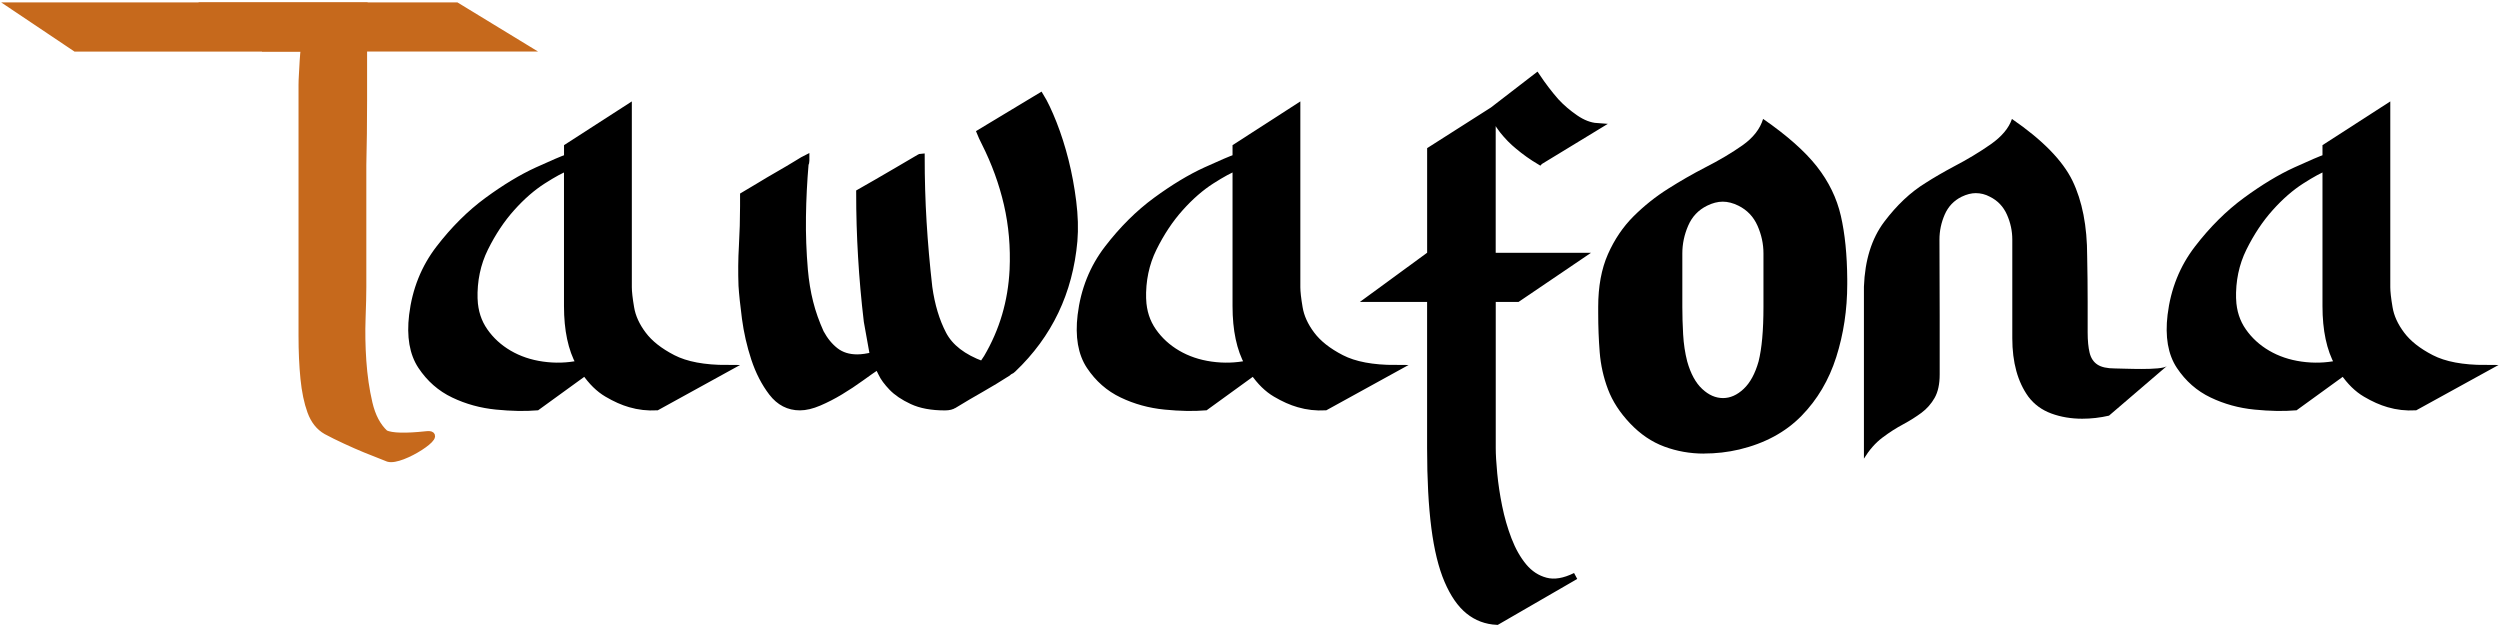
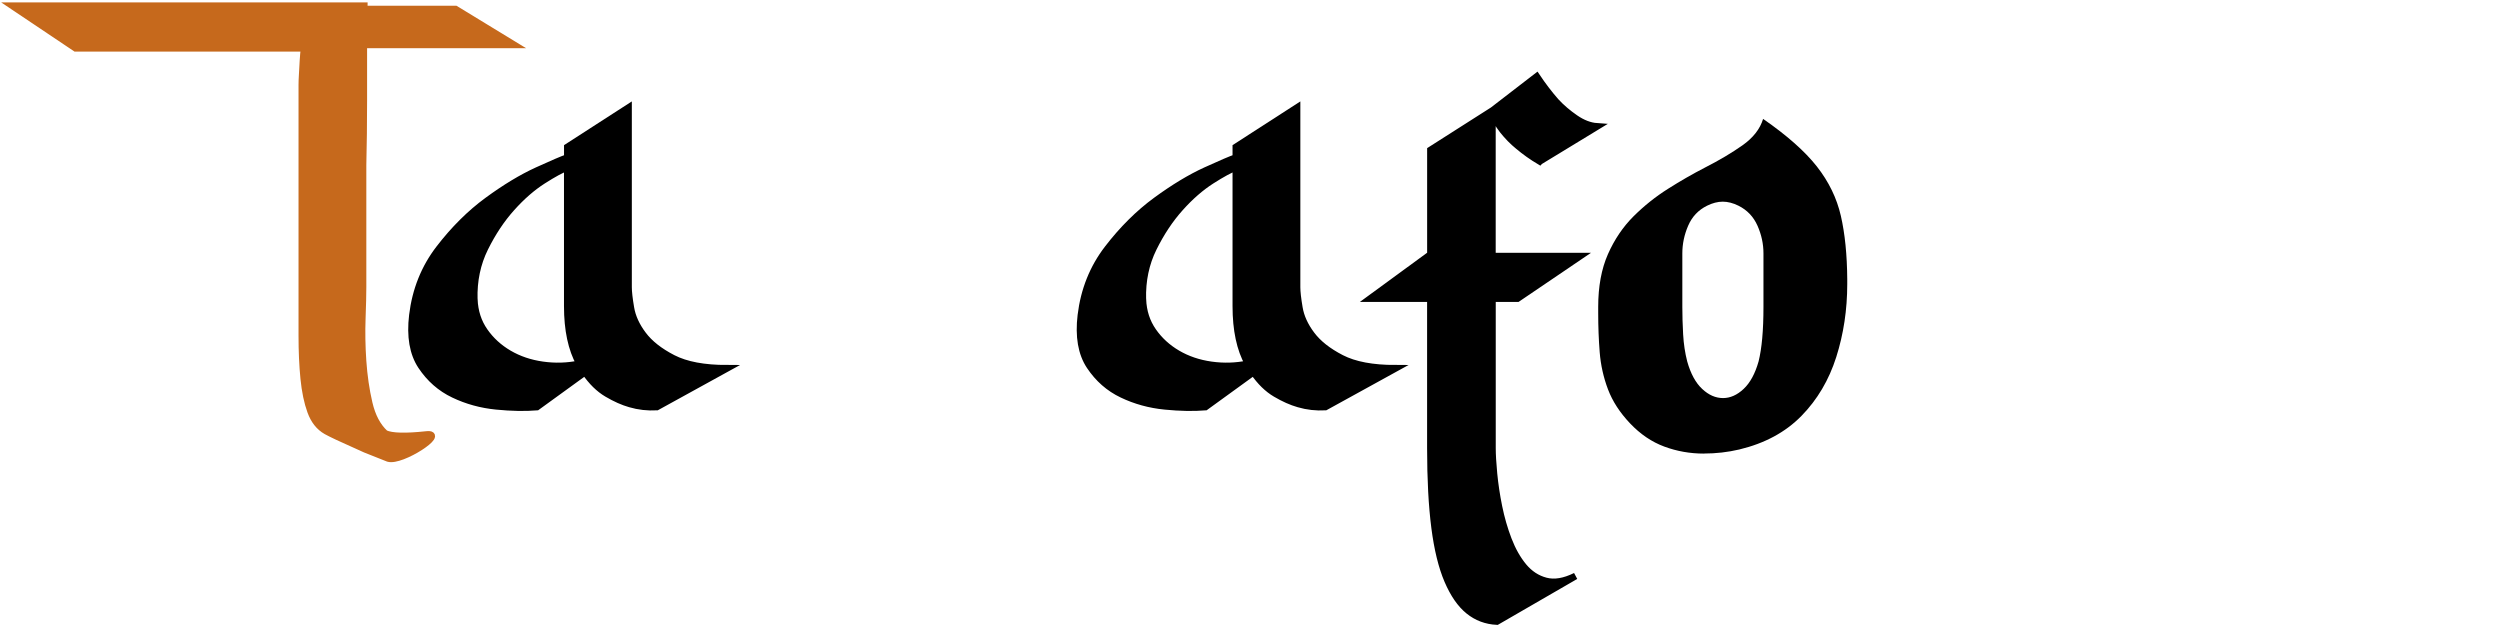
<svg xmlns="http://www.w3.org/2000/svg" width="372" height="93" viewBox="0 0 372 93" fill="none">
-   <path d="M1.813 0.855H54.195L54.123 6.909C54.123 6.909 54.123 11.351 54.123 14.96C54.123 18.347 54.083 21.544 54.01 24.551V38.767V42.718C54.01 43.844 53.971 45.41 53.898 47.402C53.826 49.393 53.859 51.503 54.01 53.717C54.162 55.938 54.466 58.021 54.921 59.98C55.376 61.939 56.167 63.439 57.309 64.494C58.291 64.946 60.336 64.998 63.443 64.664C66.55 64.323 59.736 68.817 57.764 68.215C56.629 67.763 55.495 67.311 54.353 66.859C53.443 66.485 52.46 66.053 51.398 65.561C50.336 65.07 49.393 64.605 48.555 64.153C47.493 63.55 46.721 62.574 46.227 61.218C45.732 59.862 45.396 58.231 45.204 56.311C45.013 54.392 44.921 52.269 44.921 49.937C44.921 47.605 44.921 45.2 44.921 42.718V13.152C44.921 13.231 44.921 13.06 44.921 12.648C44.921 12.235 44.94 11.711 44.98 11.069C45.02 10.433 45.059 9.752 45.092 9.038C45.132 8.324 45.191 7.701 45.264 7.177H11.24L1.813 0.855Z" fill="#C6691C" stroke="#C6691C" stroke-miterlimit="10" />
+   <path d="M1.813 0.855H54.195L54.123 6.909C54.123 6.909 54.123 11.351 54.123 14.96C54.123 18.347 54.083 21.544 54.01 24.551V38.767V42.718C54.01 43.844 53.971 45.41 53.898 47.402C53.826 49.393 53.859 51.503 54.01 53.717C54.162 55.938 54.466 58.021 54.921 59.98C55.376 61.939 56.167 63.439 57.309 64.494C58.291 64.946 60.336 64.998 63.443 64.664C66.55 64.323 59.736 68.817 57.764 68.215C56.629 67.763 55.495 67.311 54.353 66.859C50.336 65.07 49.393 64.605 48.555 64.153C47.493 63.55 46.721 62.574 46.227 61.218C45.732 59.862 45.396 58.231 45.204 56.311C45.013 54.392 44.921 52.269 44.921 49.937C44.921 47.605 44.921 45.2 44.921 42.718V13.152C44.921 13.231 44.921 13.06 44.921 12.648C44.921 12.235 44.94 11.711 44.98 11.069C45.02 10.433 45.059 9.752 45.092 9.038C45.132 8.324 45.191 7.701 45.264 7.177H11.24L1.813 0.855Z" fill="#C6691C" stroke="#C6691C" stroke-miterlimit="10" />
  <path d="M30.128 6.909L30.056 0.855H67.925C67.925 0.855 71.428 2.991 72.589 3.699L78.282 7.171H38.98" fill="#C6691C" />
-   <path d="M30.128 6.909L30.056 0.855H67.925C67.925 0.855 71.428 2.991 72.589 3.699L78.282 7.171H38.98" stroke="#C6691C" stroke-miterlimit="10" />
  <path d="M79.889 60.562C78.147 60.713 76.142 60.674 73.866 60.451C71.597 60.228 69.473 59.645 67.507 58.702C65.535 57.765 63.932 56.35 62.679 54.47C61.432 52.59 60.997 50.067 61.373 46.91C61.828 43.149 63.154 39.841 65.35 36.985C67.547 34.128 69.948 31.737 72.56 29.824C75.172 27.911 77.633 26.424 79.942 25.369C82.25 24.315 83.748 23.679 84.427 23.45V21.871L93.517 16.008V42.743C93.517 43.418 93.629 44.433 93.86 45.789C94.084 47.146 94.691 48.482 95.68 49.792C96.663 51.109 98.141 52.275 100.113 53.291C102.079 54.306 104.77 54.81 108.181 54.81L97.732 60.562C96.367 60.635 95.041 60.49 93.754 60.11C92.692 59.809 91.558 59.305 90.344 58.59C89.13 57.876 88.035 56.802 87.052 55.374L79.895 60.562H79.889ZM70.568 44.545C70.641 46.353 71.155 47.932 72.099 49.281C73.042 50.637 74.255 51.745 75.733 52.609C77.211 53.474 78.873 54.037 80.733 54.3C82.587 54.562 84.427 54.509 86.241 54.129C85.027 51.948 84.421 49.091 84.421 45.554V24.911C83.589 25.212 82.376 25.867 80.786 26.883C79.196 27.898 77.639 29.254 76.129 30.945C74.612 32.635 73.286 34.633 72.151 36.926C71.017 39.219 70.482 41.761 70.562 44.538L70.568 44.545Z" fill="black" stroke="black" stroke-miterlimit="10" />
-   <path d="M141.967 60.229C141.664 60.452 141.209 60.569 140.602 60.569C138.629 60.569 137.007 60.268 135.72 59.665C134.434 59.063 133.431 58.388 132.712 57.635C131.993 56.881 131.479 56.187 131.182 55.545C130.879 54.909 130.687 54.549 130.615 54.47C129.935 54.922 129.098 55.505 128.115 56.219C127.132 56.934 126.109 57.608 125.047 58.25C123.985 58.892 122.923 59.436 121.868 59.888C120.806 60.34 119.863 60.563 119.025 60.563C117.356 60.563 115.977 59.849 114.876 58.421C113.781 56.992 112.91 55.302 112.264 53.343C111.624 51.391 111.169 49.393 110.898 47.362C110.634 45.331 110.463 43.713 110.39 42.514C110.318 40.562 110.331 38.584 110.45 36.592C110.562 34.6 110.621 32.629 110.621 30.67V29.091C111.149 28.79 111.908 28.338 112.89 27.735C113.873 27.132 114.856 26.549 115.846 25.986C116.828 25.422 117.719 24.898 118.517 24.407C119.315 23.916 119.784 23.634 119.935 23.562V23.902C119.935 24.125 119.896 24.282 119.823 24.355C119.599 26.988 119.46 29.622 119.427 32.249C119.388 34.882 119.487 37.516 119.711 40.143C119.863 41.872 120.127 43.49 120.509 44.997C120.885 46.504 121.419 48.004 122.099 49.511C122.706 50.638 123.445 51.542 124.315 52.217C125.186 52.892 126.261 53.232 127.554 53.232C128.233 53.232 129.032 53.121 129.942 52.892C129.79 52.066 129.639 51.221 129.487 50.356C129.335 49.491 129.183 48.646 129.032 47.821C128.649 44.585 128.365 41.388 128.181 38.23C127.989 35.072 127.897 31.875 127.897 28.639C128.577 28.265 129.427 27.774 130.45 27.172C131.472 26.569 132.475 25.986 133.458 25.422C134.441 24.859 135.272 24.368 135.958 23.955C136.637 23.542 137.02 23.332 137.092 23.332C137.092 26.641 137.185 29.877 137.376 33.035C137.567 36.193 137.851 39.429 138.227 42.737C138.603 45.443 139.309 47.775 140.331 49.734C141.354 51.693 143.3 53.193 146.182 54.248L146.862 53.232C149.21 49.249 150.496 44.886 150.727 40.143C150.879 36.756 150.595 33.507 149.876 30.382C149.157 27.263 148.042 24.197 146.525 21.19C146.222 20.588 145.997 20.103 145.846 19.723C147.363 18.819 148.854 17.921 150.331 17.017C151.809 16.113 153.3 15.216 154.817 14.312C155.424 15.288 156.064 16.644 156.75 18.373C157.429 20.103 158.016 21.944 158.511 23.902C159.005 25.861 159.381 27.892 159.645 29.995C159.909 32.105 159.969 34.057 159.817 35.858C159.137 43.458 156.103 49.812 150.727 54.922C150.575 55.073 150.443 55.165 150.331 55.204C150.219 55.243 150.087 55.335 149.936 55.486C148.649 56.311 147.343 57.104 146.017 57.857C144.691 58.611 143.346 59.397 141.987 60.229H141.967Z" fill="black" stroke="black" stroke-miterlimit="10" />
  <path d="M179.362 60.562C177.621 60.713 175.616 60.674 173.34 60.451C171.071 60.228 168.947 59.645 166.981 58.702C165.009 57.765 163.406 56.35 162.153 54.47C160.906 52.59 160.471 50.067 160.847 46.91C161.302 43.149 162.628 39.841 164.824 36.985C167.021 34.128 169.422 31.737 172.034 29.824C174.646 27.911 177.107 26.424 179.415 25.369C181.724 24.315 183.221 23.679 183.901 23.45V21.871L192.991 16.008V42.743C192.991 43.418 193.103 44.433 193.334 45.789C193.558 47.146 194.165 48.482 195.154 49.792C196.137 51.109 197.615 52.275 199.587 53.291C201.553 54.306 204.244 54.81 207.654 54.81L197.206 60.562C195.84 60.635 194.514 60.49 193.228 60.11C192.166 59.809 191.031 59.305 189.818 58.59C188.604 57.876 187.509 56.802 186.526 55.374L179.369 60.562H179.362ZM170.048 44.545C170.121 46.353 170.635 47.932 171.579 49.281C172.522 50.637 173.736 51.745 175.213 52.609C176.691 53.474 178.353 54.037 180.213 54.3C182.067 54.562 183.907 54.509 185.721 54.129C184.508 51.948 183.901 49.091 183.901 45.554V24.911C183.07 25.212 181.856 25.867 180.266 26.883C178.676 27.898 177.12 29.254 175.609 30.945C174.092 32.635 172.766 34.633 171.632 36.926C170.497 39.219 169.963 41.761 170.042 44.538L170.048 44.545Z" fill="black" stroke="black" stroke-miterlimit="10" />
  <path d="M222.067 44.434V66.656C222.067 67.632 222.14 68.909 222.291 70.488C222.443 72.067 222.687 73.705 223.03 75.395C223.373 77.085 223.841 78.723 224.448 80.302C225.055 81.881 225.814 83.217 226.717 84.305C227.628 85.392 228.723 86.113 230.009 86.447C231.295 86.787 232.773 86.538 234.442 85.713L222.74 92.48C221.15 92.402 219.745 91.878 218.538 90.902C217.324 89.925 216.282 88.419 215.411 86.388C214.541 84.357 213.894 81.723 213.479 78.494C213.063 75.257 212.852 71.314 212.852 66.649V44.427H203.881L212.515 38.112H212.858V22.317L222.06 16.454V38.112H235.121L225.807 44.427H222.06L222.067 44.434ZM229.112 24.014C227.977 23.339 226.915 22.586 225.932 21.76C225.101 21.086 224.323 20.293 223.604 19.389C222.885 18.485 222.37 17.509 222.074 16.454L228.663 11.377C229.574 12.733 230.517 13.971 231.506 15.098C232.338 16.002 233.307 16.827 234.402 17.581C235.497 18.334 236.579 18.747 237.641 18.819L229.118 24.007L229.112 24.014Z" fill="black" stroke="black" stroke-miterlimit="10" />
  <path d="M253.524 67.494C251.479 67.494 249.52 67.147 247.647 66.452C245.773 65.758 244.078 64.605 242.561 63.006C241.037 61.401 239.942 59.711 239.269 57.936C238.596 56.16 238.188 54.32 238.036 52.42C237.884 50.52 237.812 48.568 237.812 46.563V45.679C237.812 42.632 238.293 40.012 239.263 37.817C240.232 35.629 241.505 33.749 243.075 32.183C244.652 30.617 246.36 29.255 248.201 28.095C250.041 26.929 251.868 25.881 253.669 24.951C255.82 23.857 257.693 22.743 259.283 21.623C260.872 20.502 261.895 19.192 262.35 17.692C265.905 20.149 268.57 22.514 270.345 24.767C272.119 27.027 273.313 29.477 273.92 32.124C274.527 34.771 274.843 37.909 274.87 41.545V42.265C274.87 46.085 274.322 49.708 273.234 53.134C272.146 56.553 270.417 59.475 268.049 61.893C265.681 64.31 262.601 65.974 258.801 66.885C257.106 67.284 255.345 67.487 253.511 67.487L253.524 67.494ZM256.387 59.233C257.462 59.233 258.484 58.781 259.454 57.87C260.424 56.96 261.163 55.597 261.677 53.782C262.159 51.856 262.403 49.157 262.403 45.685V37.706C262.403 36.291 262.106 34.915 261.512 33.578C260.919 32.242 259.975 31.253 258.689 30.611C257.884 30.211 257.099 30.008 256.347 30.008C255.595 30.008 254.81 30.211 254.006 30.611C252.713 31.253 251.776 32.242 251.202 33.578C250.622 34.915 250.331 36.291 250.331 37.706V45.685C250.331 46.969 250.371 48.325 250.45 49.753C250.529 51.182 250.734 52.525 251.057 53.782C251.565 55.597 252.31 56.966 253.28 57.87C254.25 58.781 255.285 59.233 256.387 59.233Z" fill="black" />
-   <path d="M313.856 61.841C312.504 62.155 311.164 62.306 309.832 62.306C308.19 62.306 306.659 62.05 305.248 61.533C303.836 61.015 302.695 60.183 301.824 59.03C300.228 56.822 299.43 53.92 299.43 50.324V35.642C299.43 34.371 299.166 33.133 298.631 31.934C298.097 30.736 297.253 29.845 296.098 29.275C295.426 28.914 294.72 28.738 293.994 28.738C293.341 28.738 292.642 28.914 291.89 29.275C290.729 29.851 289.891 30.736 289.37 31.934C288.849 33.133 288.592 34.371 288.592 35.642L288.625 47.015V55.722C288.625 57.163 288.374 58.323 287.866 59.214C287.358 60.098 286.705 60.838 285.907 61.428C285.109 62.017 284.232 62.574 283.262 63.098C282.173 63.675 281.118 64.35 280.089 65.129C279.06 65.909 278.15 66.944 277.352 68.241V42.659C277.497 38.702 278.506 35.479 280.379 32.996C282.253 30.513 284.298 28.587 286.52 27.224C287.754 26.431 289.152 25.619 290.722 24.781C292.701 23.752 294.528 22.651 296.191 21.492C297.86 20.326 298.922 19.061 299.377 17.699C303.915 20.817 306.916 23.883 308.381 26.89C309.839 29.904 310.571 33.651 310.571 38.132C310.617 40.386 310.643 42.652 310.643 44.932V49.465C310.643 50.691 310.742 51.693 310.934 52.486C311.125 53.278 311.514 53.868 312.095 54.248C312.675 54.634 313.546 54.824 314.7 54.824C315.854 54.824 321.639 55.152 322.424 54.471L313.829 61.841H313.856Z" fill="black" />
-   <path d="M341.547 60.562C339.806 60.713 337.8 60.674 335.525 60.451C333.255 60.228 331.131 59.645 329.166 58.702C327.193 57.765 325.59 56.35 324.337 54.47C323.09 52.59 322.655 50.067 323.031 46.91C323.486 43.149 324.812 39.841 327.009 36.985C329.205 34.128 331.606 31.737 334.218 29.824C336.831 27.911 339.291 26.424 341.6 25.369C343.909 24.315 345.406 23.679 346.085 23.45V21.871L355.175 16.008V42.743C355.175 43.418 355.287 44.433 355.518 45.789C355.742 47.146 356.349 48.482 357.339 49.792C358.322 51.109 359.799 52.275 361.771 53.291C363.737 54.306 366.428 54.81 369.839 54.81L359.39 60.562C358.025 60.635 356.699 60.49 355.413 60.11C354.351 59.809 353.216 59.305 352.002 58.59C350.789 57.876 349.693 56.802 348.711 55.374L341.554 60.562H341.547ZM332.233 44.545C332.306 46.353 332.82 47.932 333.763 49.281C334.707 50.637 335.92 51.745 337.398 52.609C338.876 53.474 340.538 54.037 342.398 54.3C344.252 54.562 346.092 54.509 347.906 54.129C346.692 51.948 346.085 49.091 346.085 45.554V24.911C345.254 25.212 344.04 25.867 342.451 26.883C340.861 27.898 339.304 29.254 337.794 30.945C336.277 32.635 334.951 34.633 333.816 36.926C332.682 39.219 332.147 41.761 332.226 44.538L332.233 44.545Z" fill="black" stroke="black" stroke-miterlimit="10" />
</svg>